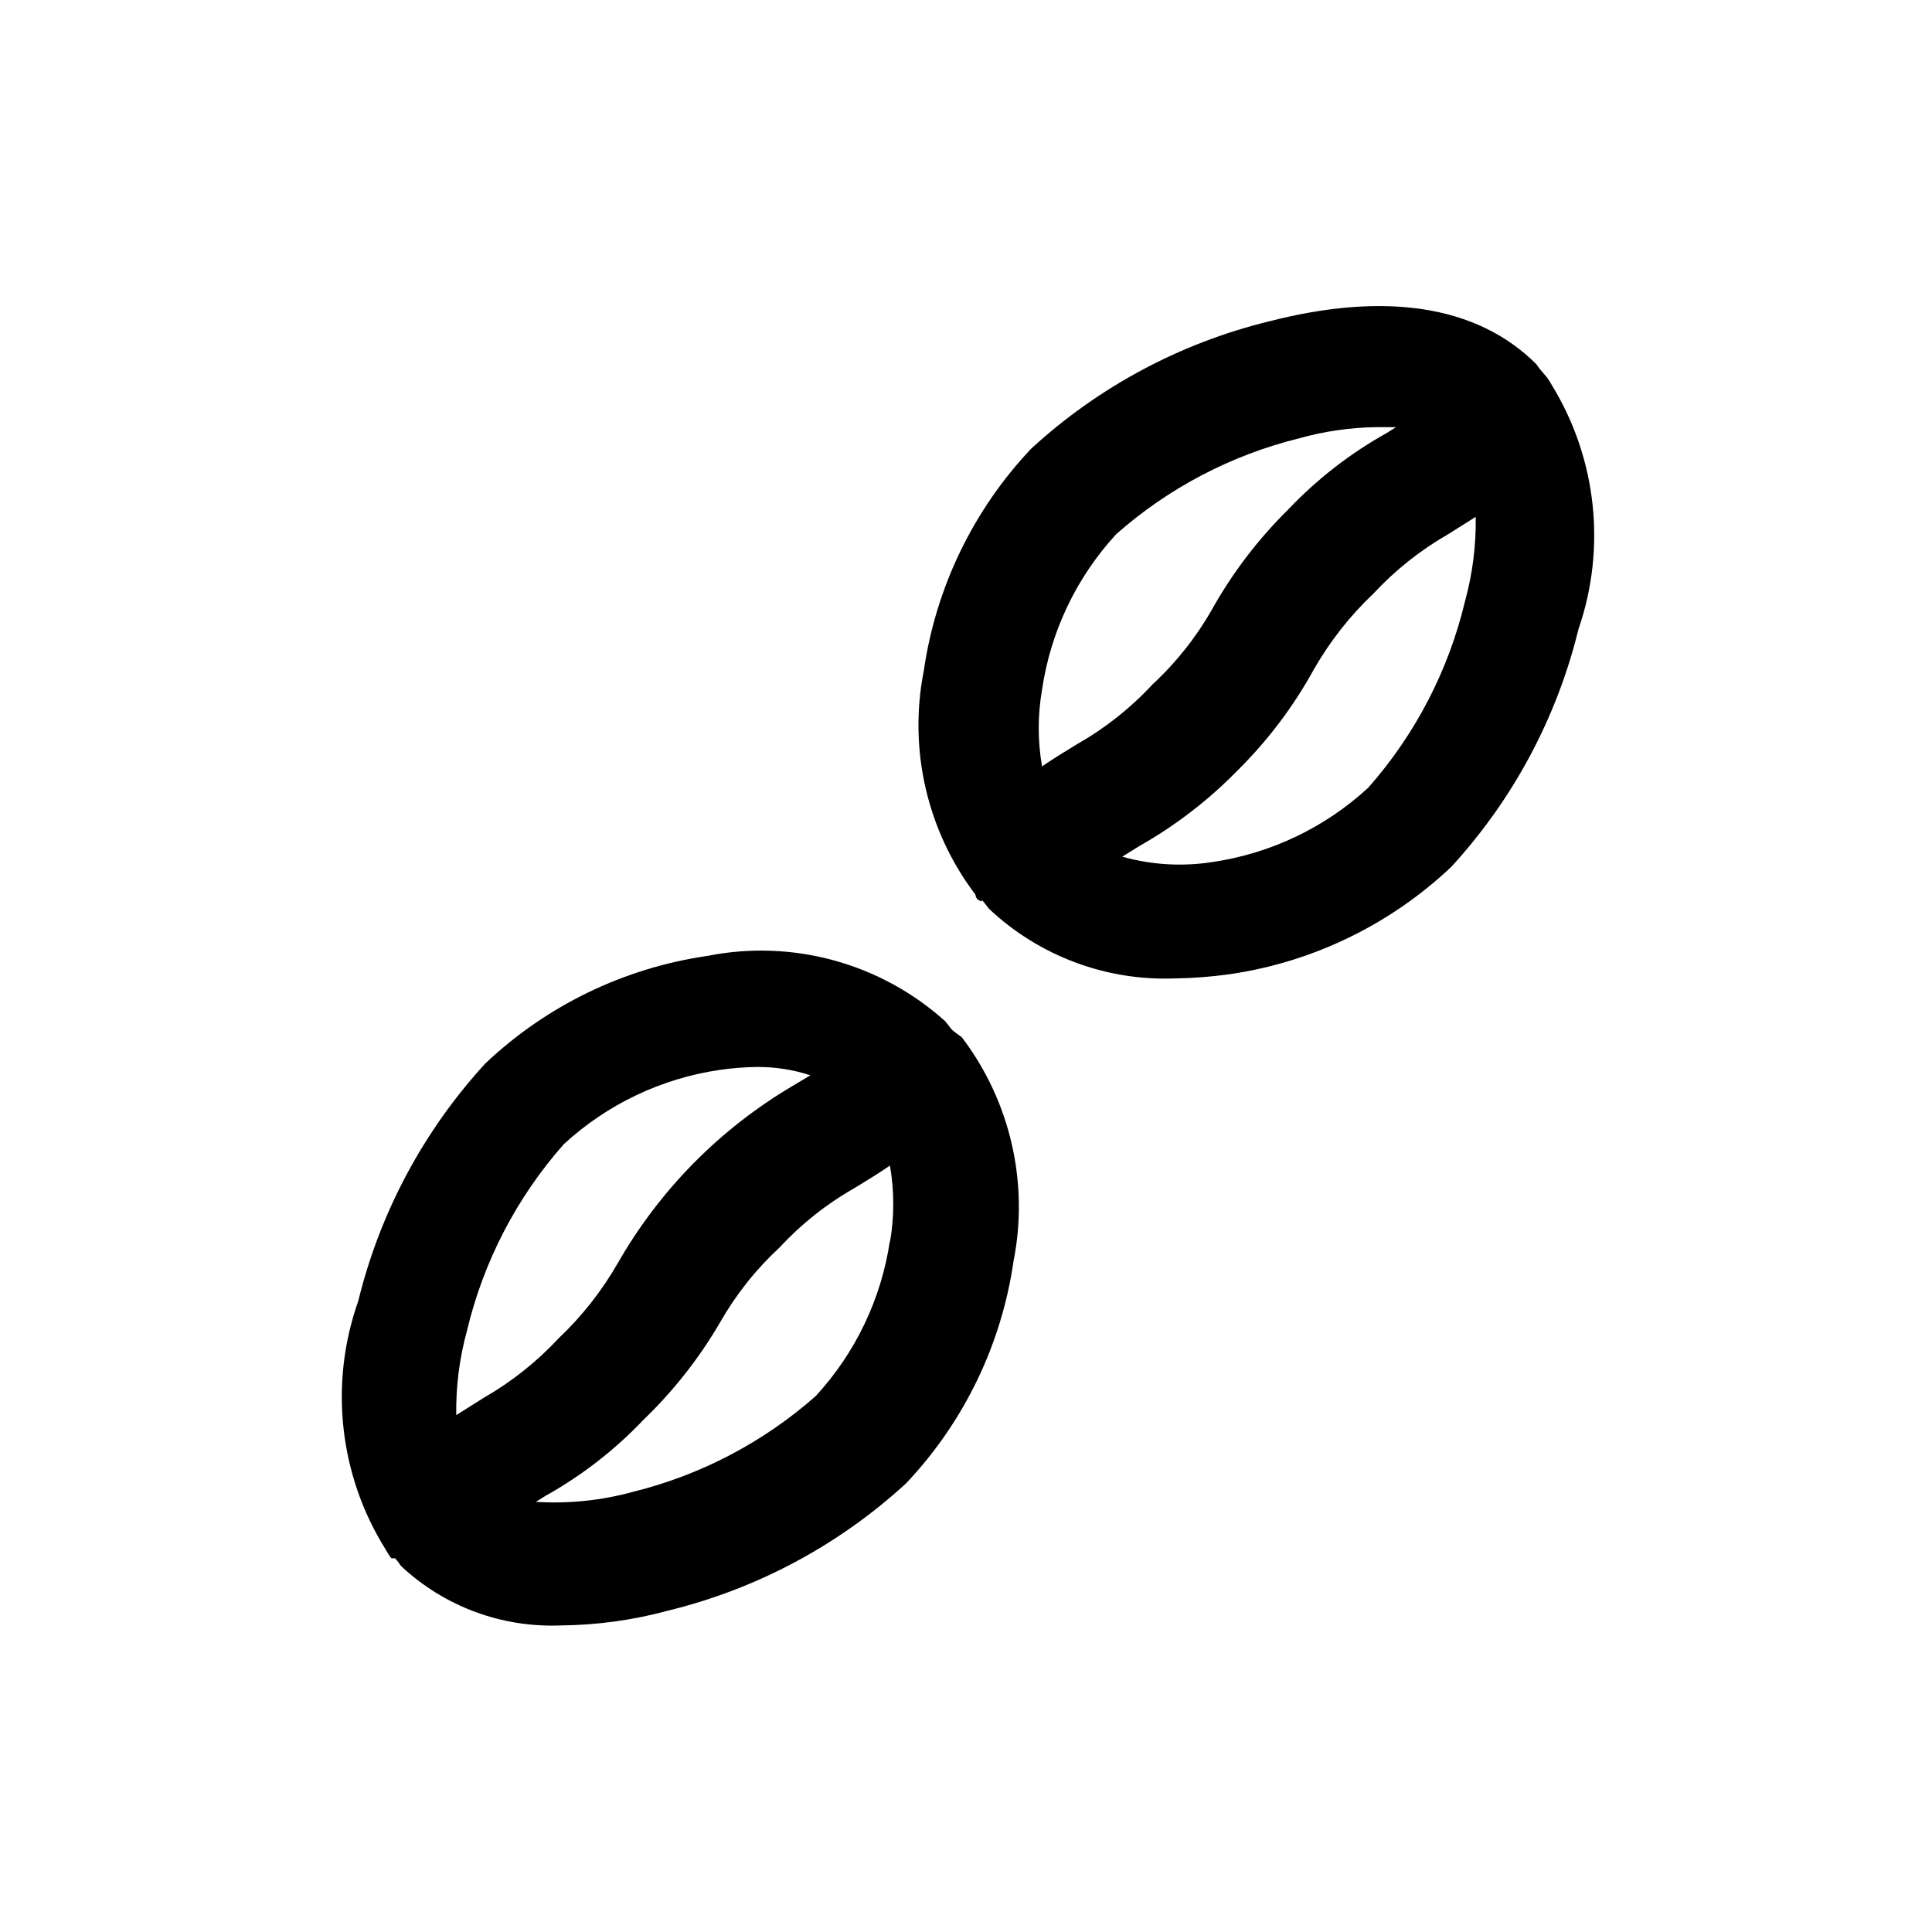
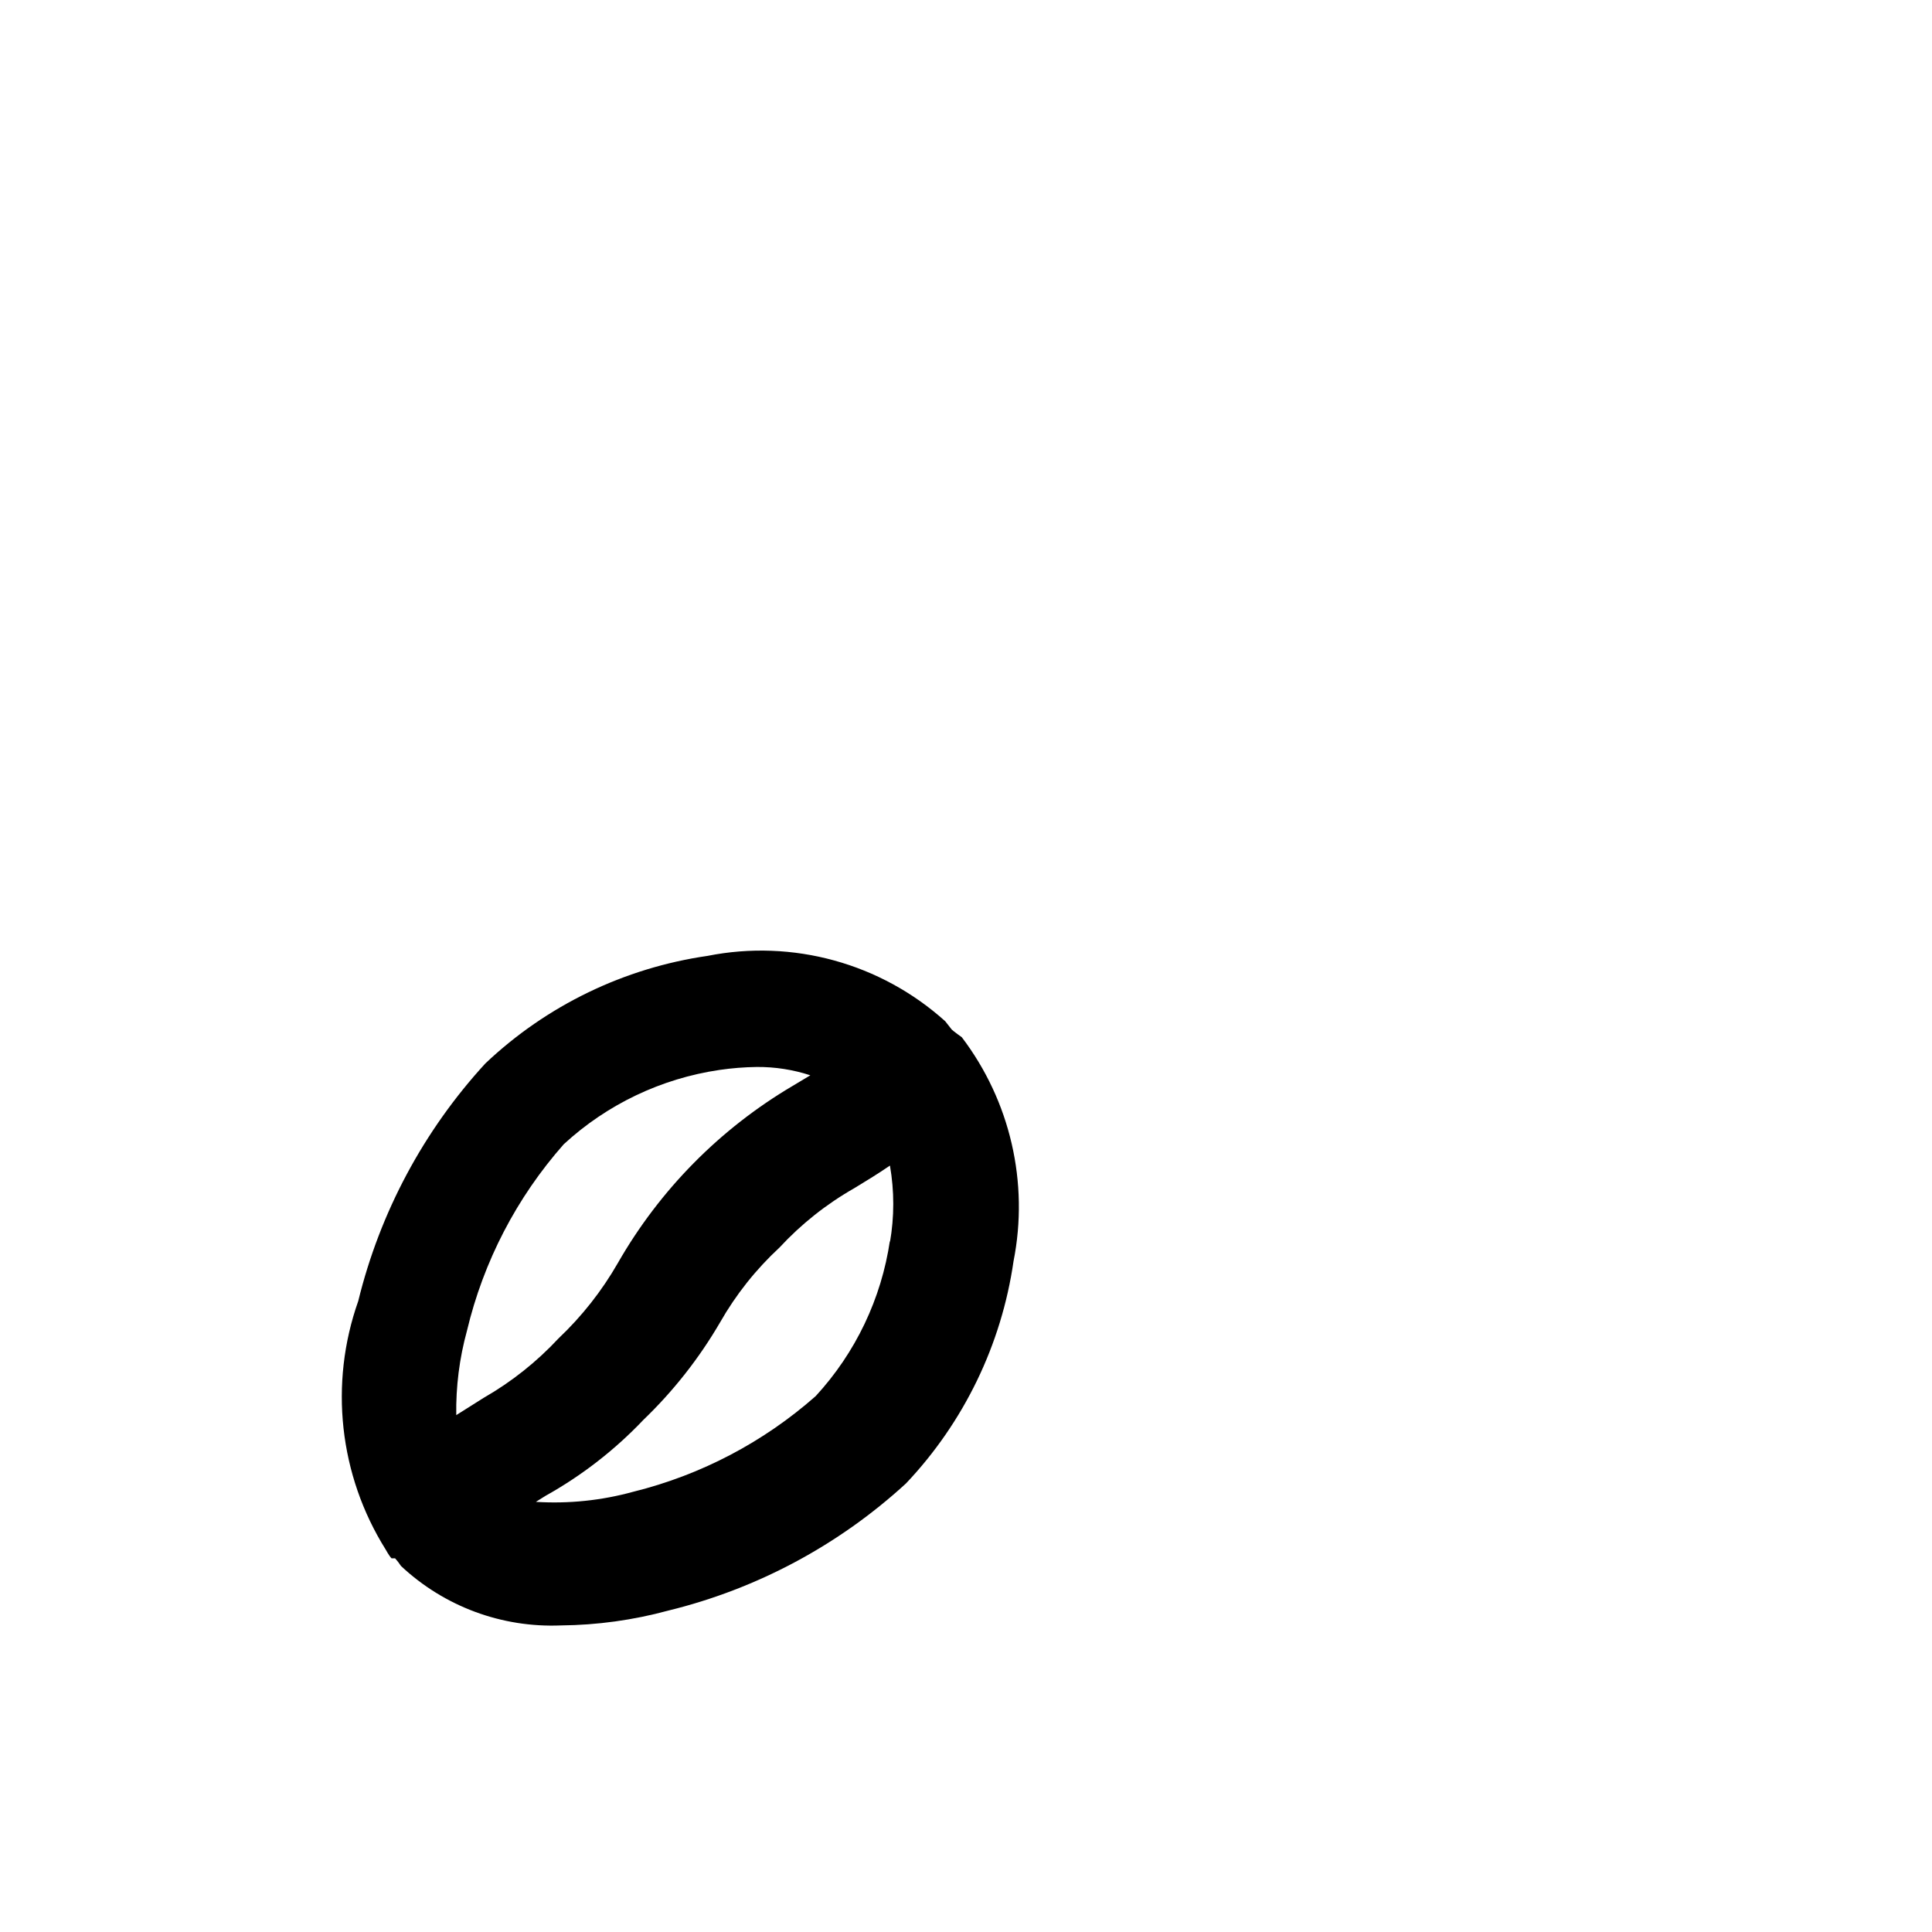
<svg xmlns="http://www.w3.org/2000/svg" fill="#000000" width="800px" height="800px" version="1.1" viewBox="144 144 512 512">
  <g>
-     <path d="m555.23 246.02s-0.945-1.73-1.574-2.363l-0.945-1.102c-0.574-0.645-1.098-1.328-1.574-2.047-15.742-15.742-40.305-19.207-70.848-11.336-23.496 5.746-45.156 17.336-62.977 33.691-15.348 16.215-25.301 36.785-28.496 58.883-4.125 20.832 0.859 42.438 13.695 59.355 0 0 0 1.102 1.102 1.574 1.102 0.473 0 0 0.789 0l1.73 2.203h0.004c13.211 12.426 30.836 19.055 48.961 18.422 4.898-0.066 9.789-0.434 14.645-1.102 22.098-3.195 42.664-13.148 58.883-28.496 16.355-17.82 27.945-39.484 33.691-62.977 7.434-21.543 4.832-45.285-7.086-64.707zm-135.08 80.766c2.262-15.418 9.121-29.793 19.68-41.25 13.836-12.211 30.418-20.906 48.332-25.348 6.719-1.887 13.648-2.894 20.625-2.992h5.195l-2.519 1.574c-9.625 5.367-18.383 12.164-25.977 20.152-7.992 7.867-14.828 16.824-20.309 26.609-4.203 7.379-9.512 14.07-15.746 19.836-5.766 6.234-12.457 11.543-19.836 15.746-2.832 1.73-5.984 3.621-9.445 5.984v-0.004c-1.172-6.719-1.172-13.59 0-20.309zm86.434 25.977c-11.457 10.559-25.832 17.418-41.25 19.68-7.984 1.254-16.148 0.773-23.93-1.414l4.566-2.832v-0.004c9.617-5.449 18.418-12.234 26.133-20.152 7.969-7.91 14.754-16.922 20.152-26.766 4.246-7.398 9.551-14.133 15.746-19.992 5.781-6.219 12.469-11.527 19.836-15.746l7.242-4.566c0.121 7.551-0.836 15.078-2.832 22.355-4.367 18.34-13.18 35.316-25.664 49.438z" />
    <path d="m396.22 416.84-1.73-2.203c-17.086-15.379-40.43-21.801-62.977-17.32-22.098 3.195-42.668 13.148-58.883 28.5-16.355 17.816-27.945 39.48-33.691 62.977-7.742 21.891-5.074 46.121 7.242 65.809 0 0 0.945 1.73 1.574 2.363h0.945v-0.004c0.574 0.645 1.098 1.328 1.574 2.047 11.434 10.719 26.691 16.391 42.352 15.746 9.629-0.086 19.203-1.41 28.496-3.938 23.496-5.746 45.156-17.336 62.977-33.691 15.348-16.215 25.301-36.785 28.496-58.883 4.125-20.832-0.859-42.438-13.699-59.355 0 0-2.203-1.574-2.676-2.047zm-102.81 30.387c11.457-10.559 25.836-17.418 41.25-19.68 3.285-0.484 6.598-0.746 9.918-0.789 4.812-0.035 9.598 0.711 14.172 2.207l-4.723 2.832c-19.238 11.359-35.191 27.527-46.289 46.918-4.242 7.398-9.547 14.133-15.742 19.996-5.785 6.215-12.473 11.523-19.84 15.742l-7.242 4.566c-0.117-7.547 0.836-15.078 2.836-22.355 4.363-18.336 13.176-35.316 25.66-49.438zm86.434 25.504h0.004c-2.262 15.418-9.121 29.793-19.68 41.25-13.84 12.215-30.422 20.91-48.336 25.348-8.398 2.316-17.125 3.219-25.82 2.68l2.519-1.574v-0.004c9.625-5.363 18.387-12.16 25.977-20.152 7.934-7.625 14.77-16.312 20.309-25.82 4.203-7.379 9.512-14.066 15.746-19.836 5.766-6.231 12.457-11.543 19.836-15.742 2.832-1.73 5.984-3.621 9.445-5.984h0.004c1.168 6.719 1.168 13.59 0 20.309z" />
  </g>
</svg>